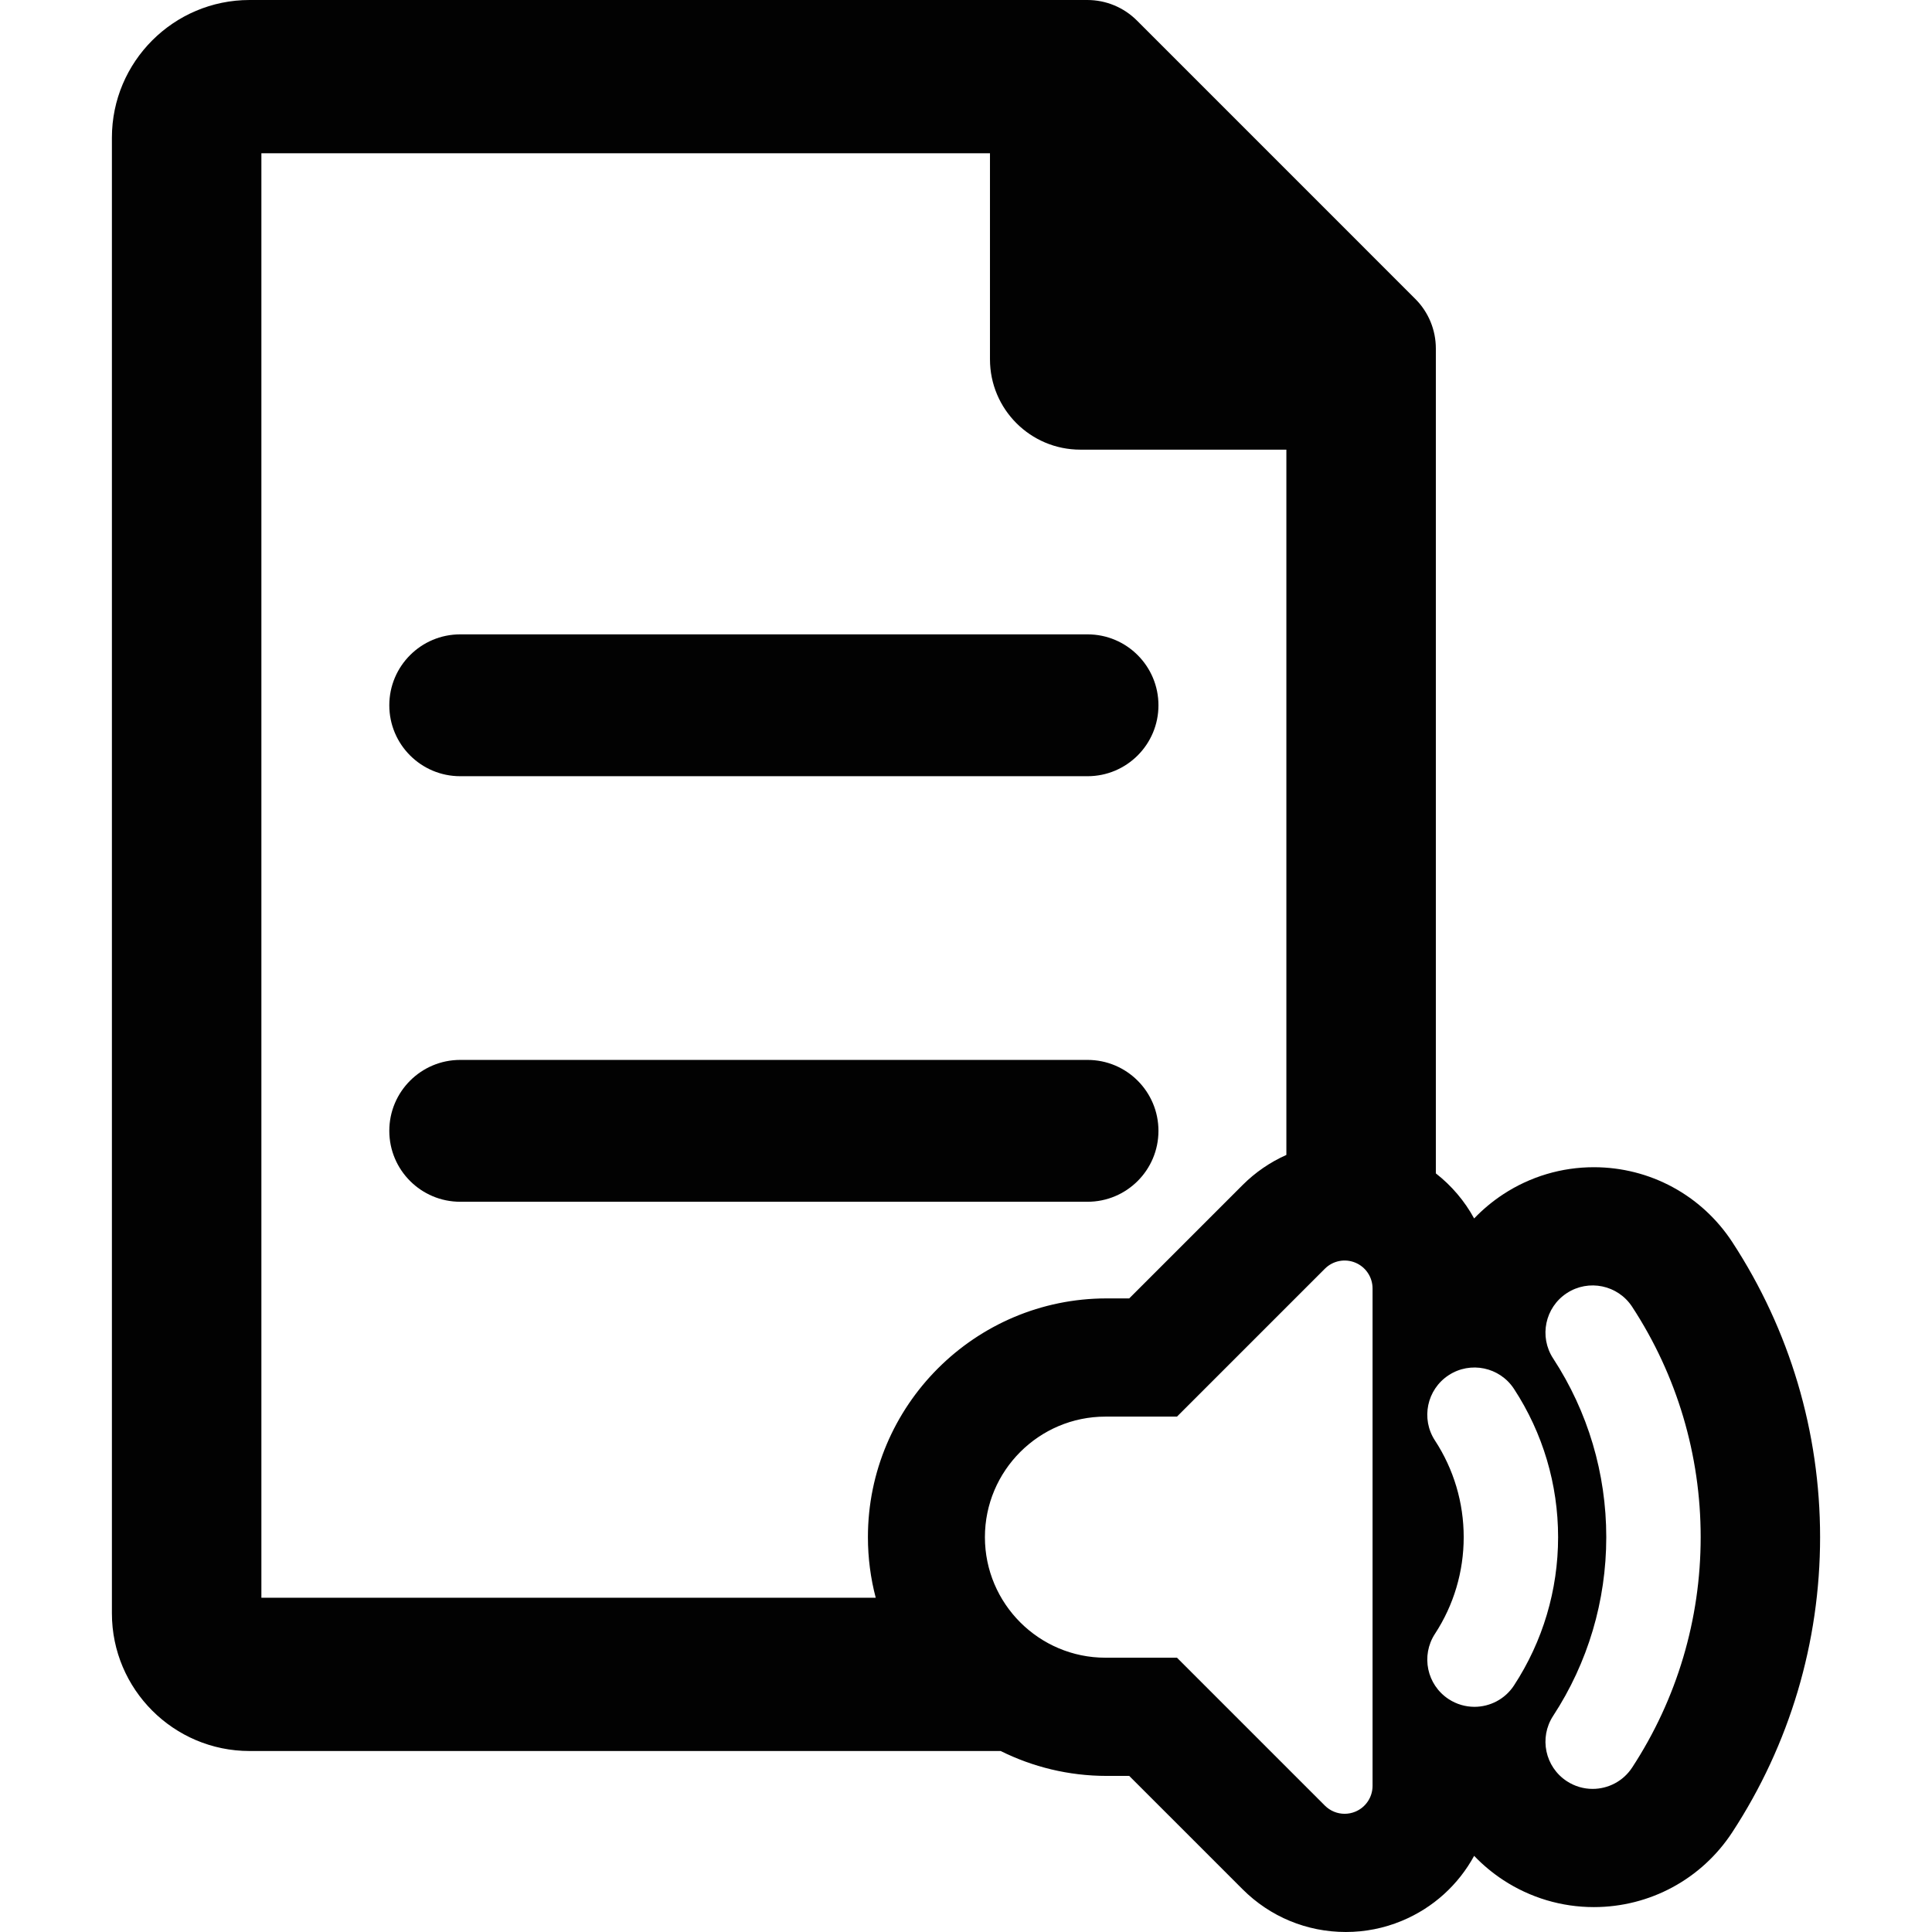
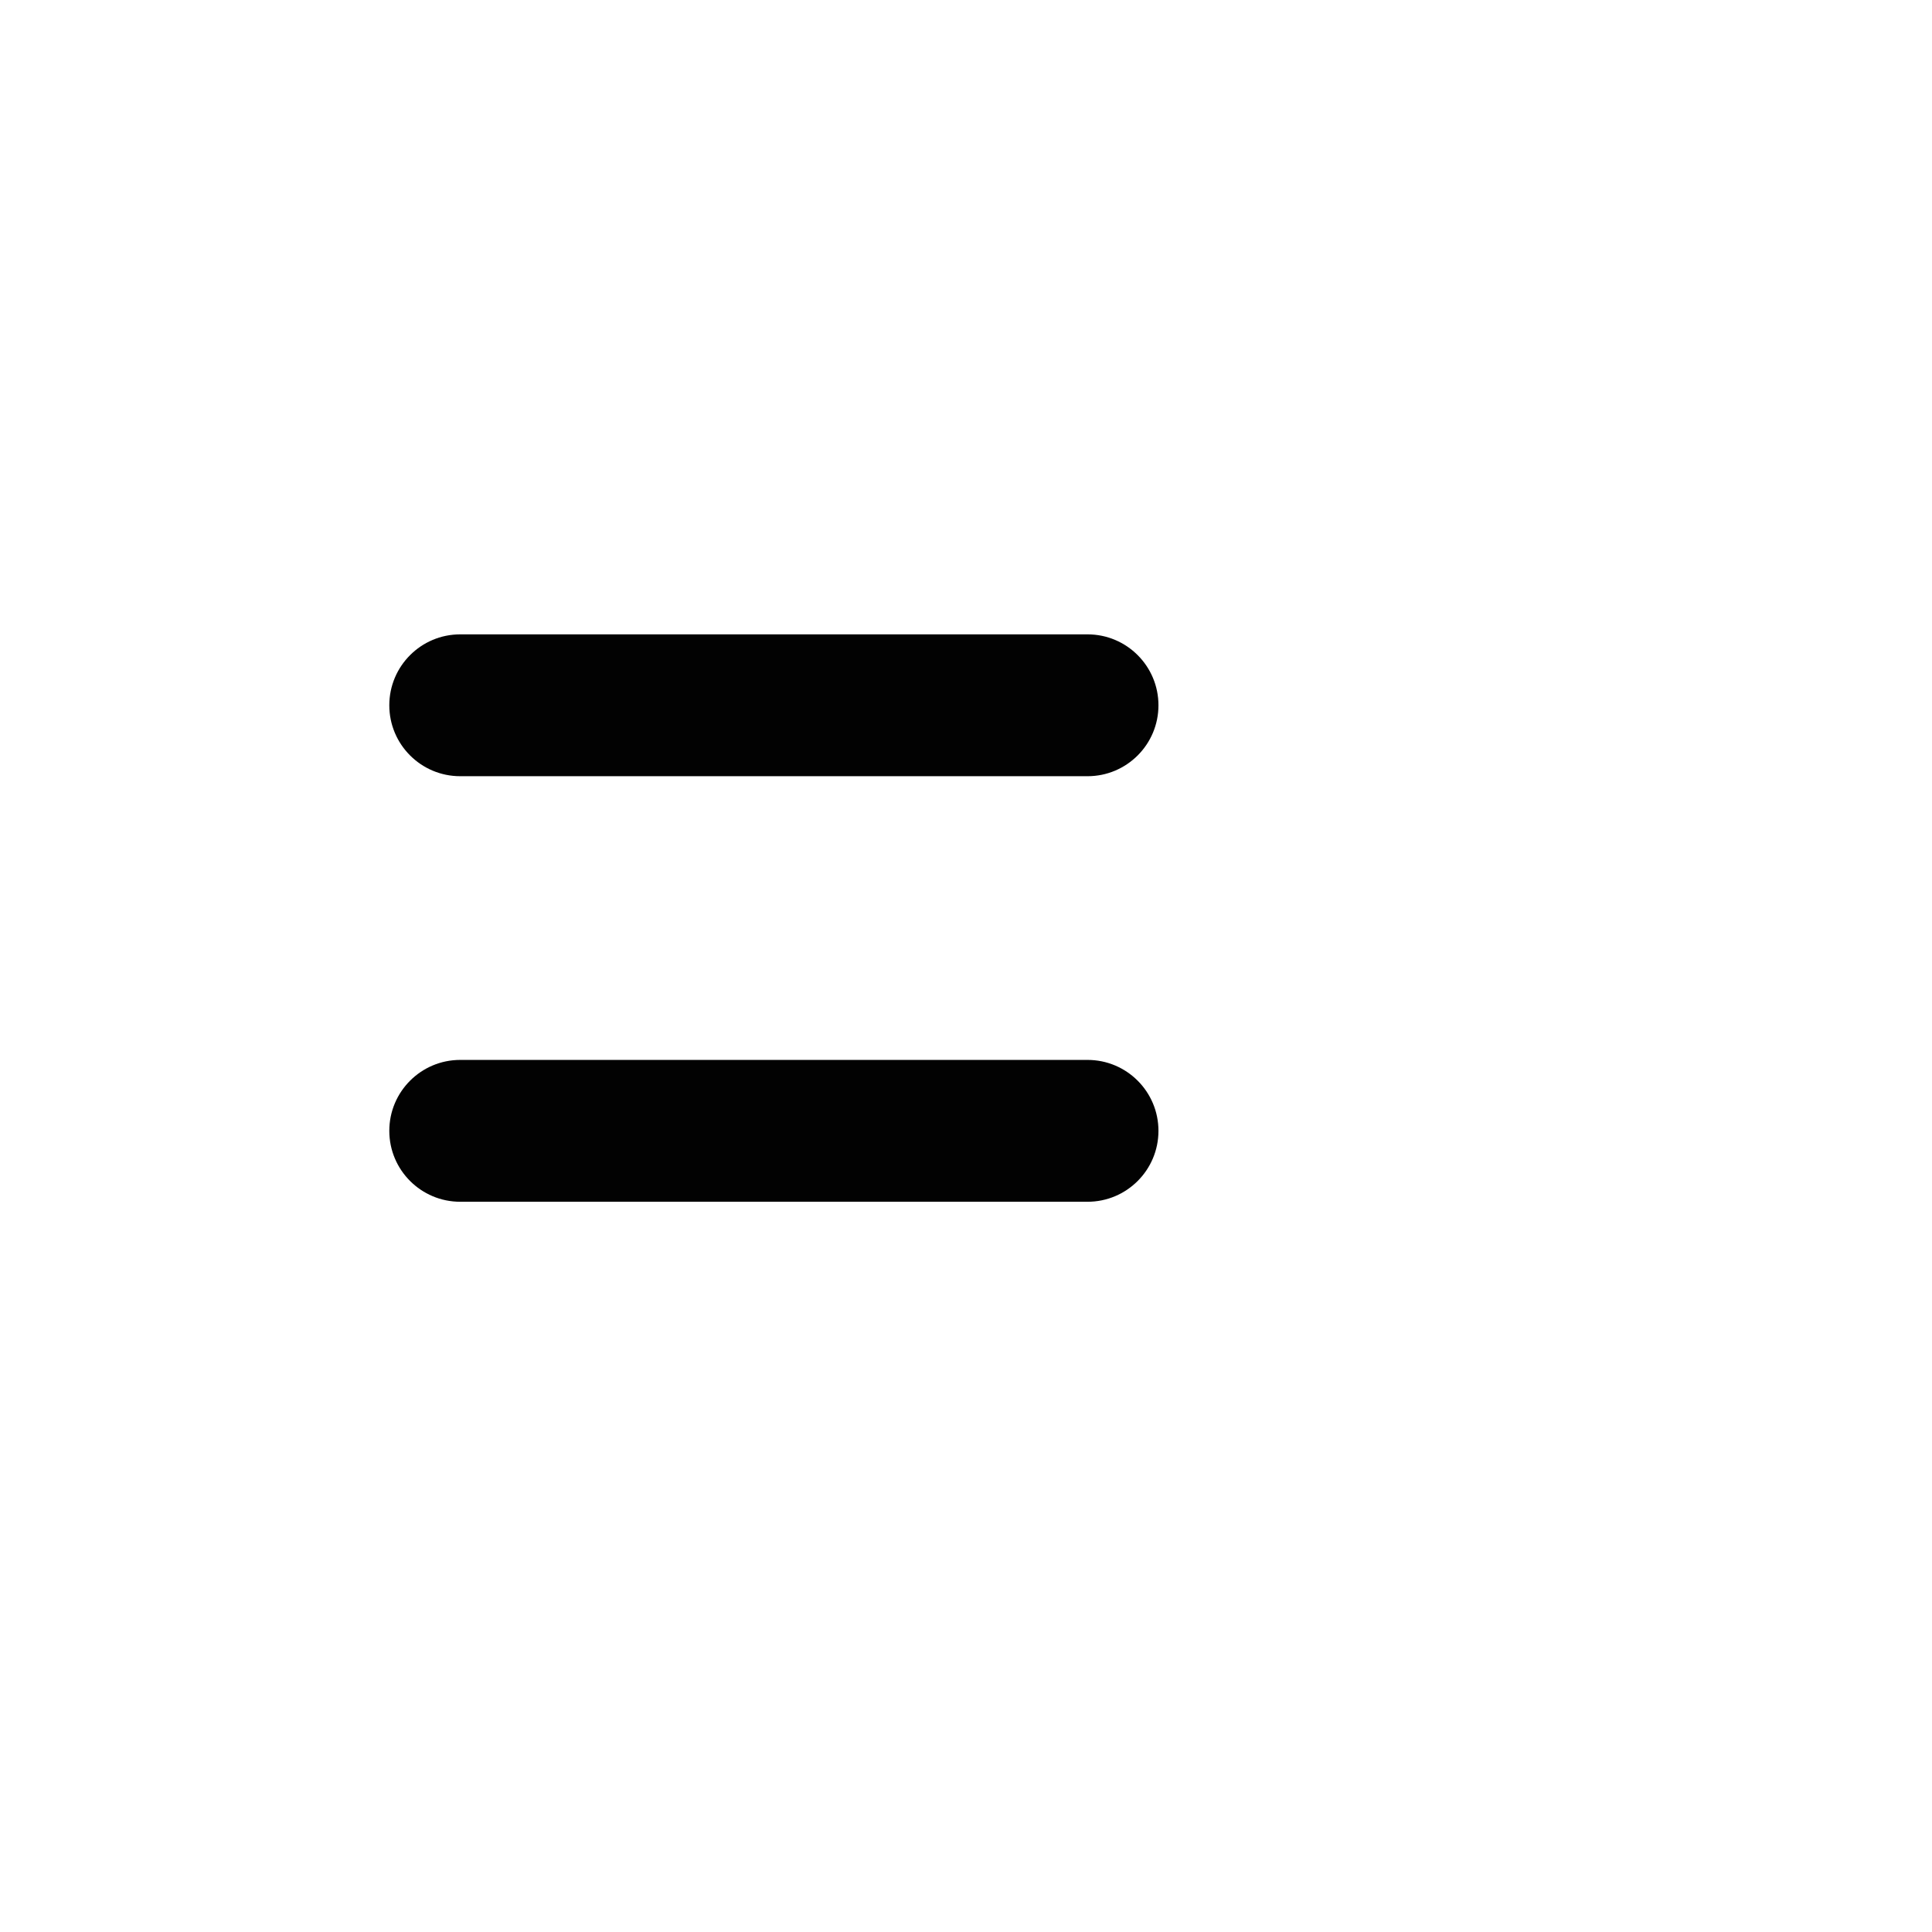
<svg xmlns="http://www.w3.org/2000/svg" height="800px" width="800px" version="1.1" id="Capa_1" viewBox="0 0 408.597 408.597" xml:space="preserve">
  <g>
    <path style="fill:#020202;" d="M97.333,164.16h132.668c8.283,0,15-6.716,15-15s-6.717-15-15-15H97.333c-8.283,0-15,6.716-15,15   S89.05,164.16,97.333,164.16z" />
    <path style="fill:#020202;" d="M245.001,239.16c0-8.284-6.717-15-15-15H97.333c-8.283,0-15,6.716-15,15s6.717,15,15,15h132.668   C238.284,254.16,245.001,247.444,245.001,239.16z" />
-     <path style="fill:#020202;" d="M366.367,262.697c-6.485-9.921-17.436-15.844-29.292-15.844c-6.81,0-13.426,1.972-19.131,5.702   c-2.279,1.49-4.342,3.218-6.18,5.137c-2.004-3.679-4.757-6.924-8.098-9.535V73.703c0-3.934-1.561-7.706-4.344-10.484l-58.876-58.88   C237.663,1.561,233.897,0,229.964,0H52.778C36.726,0,23.667,13.06,23.667,29.112v312.095c0,16.053,13.059,29.113,29.111,29.113   h158.855c6.759,3.363,14.367,5.265,22.415,5.265h4.771l23.964,23.963c5.837,5.834,13.597,9.048,21.85,9.048   c4.08,0,8.06-0.792,11.824-2.352c6.691-2.771,12.003-7.686,15.309-13.753c1.837,1.919,3.901,3.648,6.181,5.139   c5.707,3.729,12.321,5.701,19.13,5.701c11.855,0,22.806-5.923,29.29-15.843c12.145-18.579,18.563-40.155,18.563-62.396   C384.93,302.851,378.511,281.275,366.367,262.697z M185.207,337.907H55.28V32.414h154.088v43.577   c0,10.554,8.555,19.106,19.105,19.106h43.58v149.158c-3.411,1.521-6.553,3.663-9.274,6.384l-23.96,23.96h-4.771   c-27.843,0-50.494,22.651-50.494,50.494C183.555,329.519,184.132,333.813,185.207,337.907z M290.28,377.693   c0,2.388-1.439,4.54-3.645,5.454c-0.73,0.303-1.498,0.45-2.259,0.45c-1.535,0-3.046-0.6-4.176-1.729l-31.282-31.282h-15.126   c-14.057,0-25.494-11.437-25.494-25.494c0-14.057,11.438-25.494,25.494-25.494h15.126l31.282-31.282   c1.688-1.688,4.225-2.193,6.435-1.279c2.206,0.913,3.645,3.066,3.645,5.454V377.693z M311.828,360.974   c-1.873,0-3.768-0.527-5.453-1.628c-4.614-3.017-5.909-9.203-2.893-13.817c3.975-6.079,6.075-13.146,6.075-20.436   c0-7.29-2.101-14.357-6.075-20.435c-3.017-4.615-1.722-10.801,2.893-13.817c4.611-3.018,10.8-1.723,13.817,2.892   c6.103,9.336,9.329,20.18,9.329,31.361c0,11.181-3.226,22.025-9.329,31.361C318.277,359.382,315.084,360.974,311.828,360.974z    M345.185,373.809c-1.915,2.93-5.108,4.522-8.364,4.522c-1.874,0-3.768-0.526-5.453-1.628c-4.614-3.016-5.91-9.203-2.894-13.817   c7.351-11.245,11.235-24.314,11.235-37.794c0-13.48-3.885-26.549-11.235-37.794c-3.017-4.614-1.721-10.801,2.894-13.817   c4.613-3.016,10.801-1.721,13.817,2.894c9.478,14.5,14.489,31.347,14.489,48.717C359.674,342.462,354.663,359.309,345.185,373.809z   " />
  </g>
</svg>